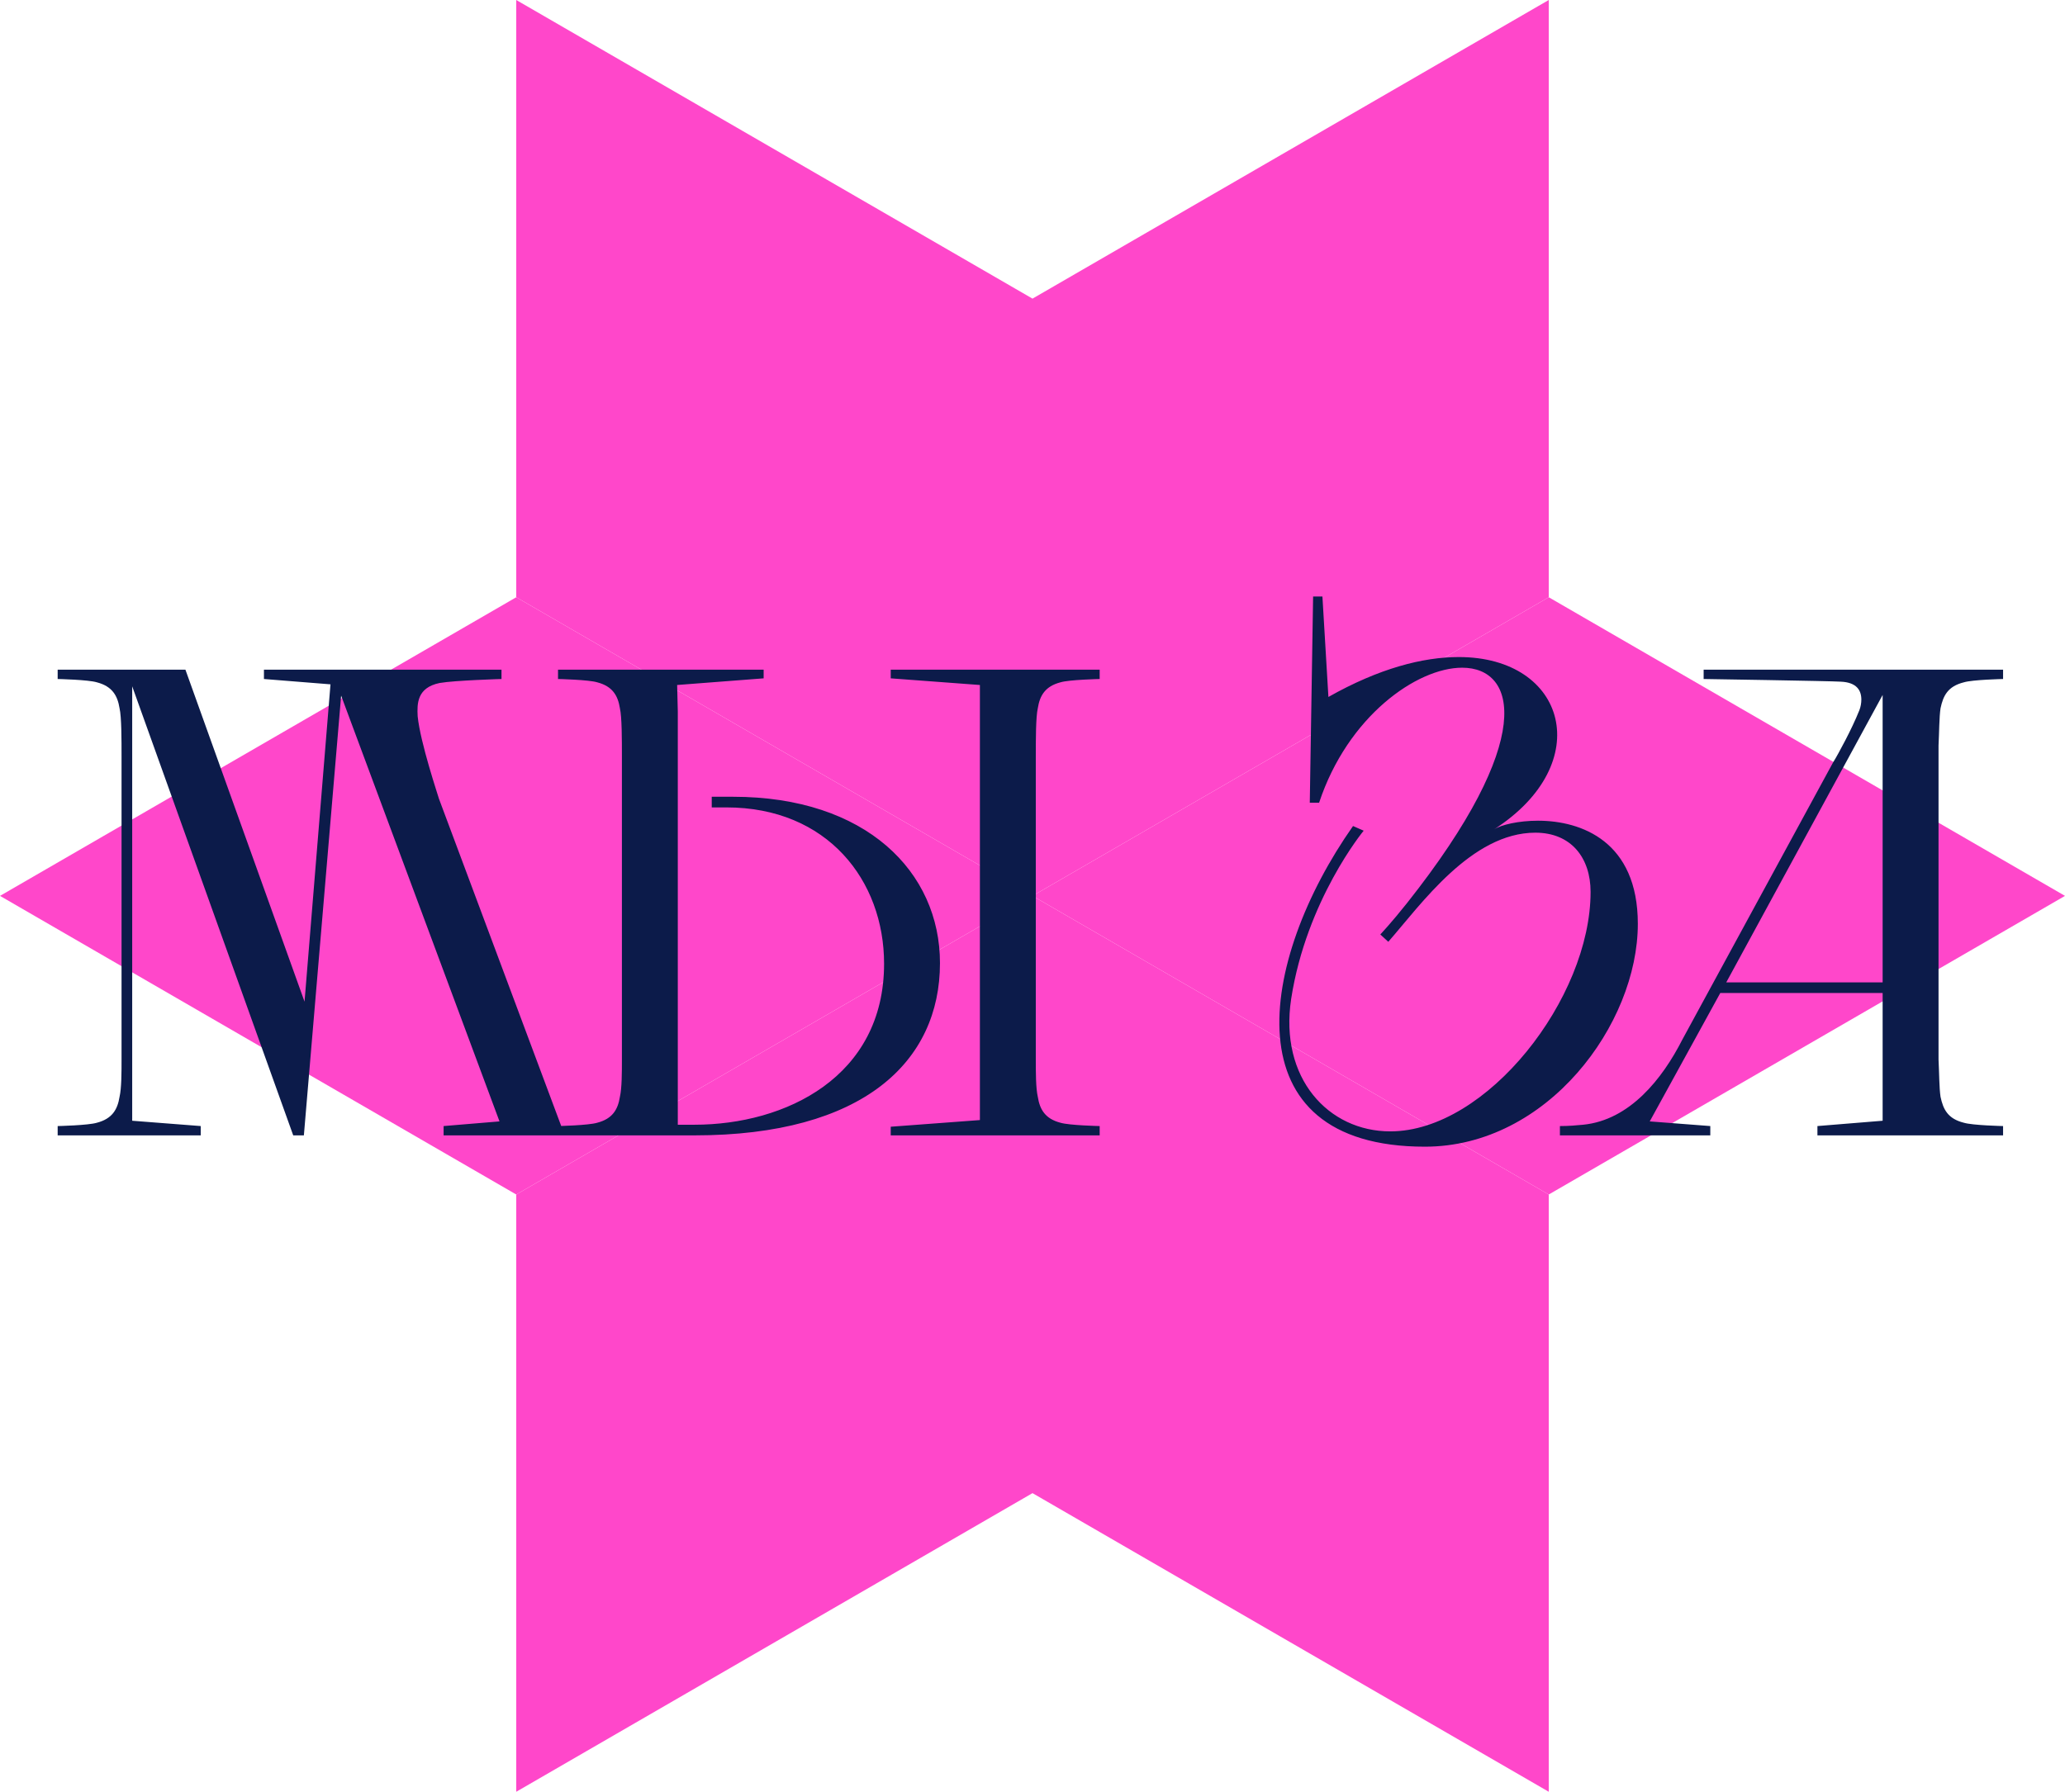
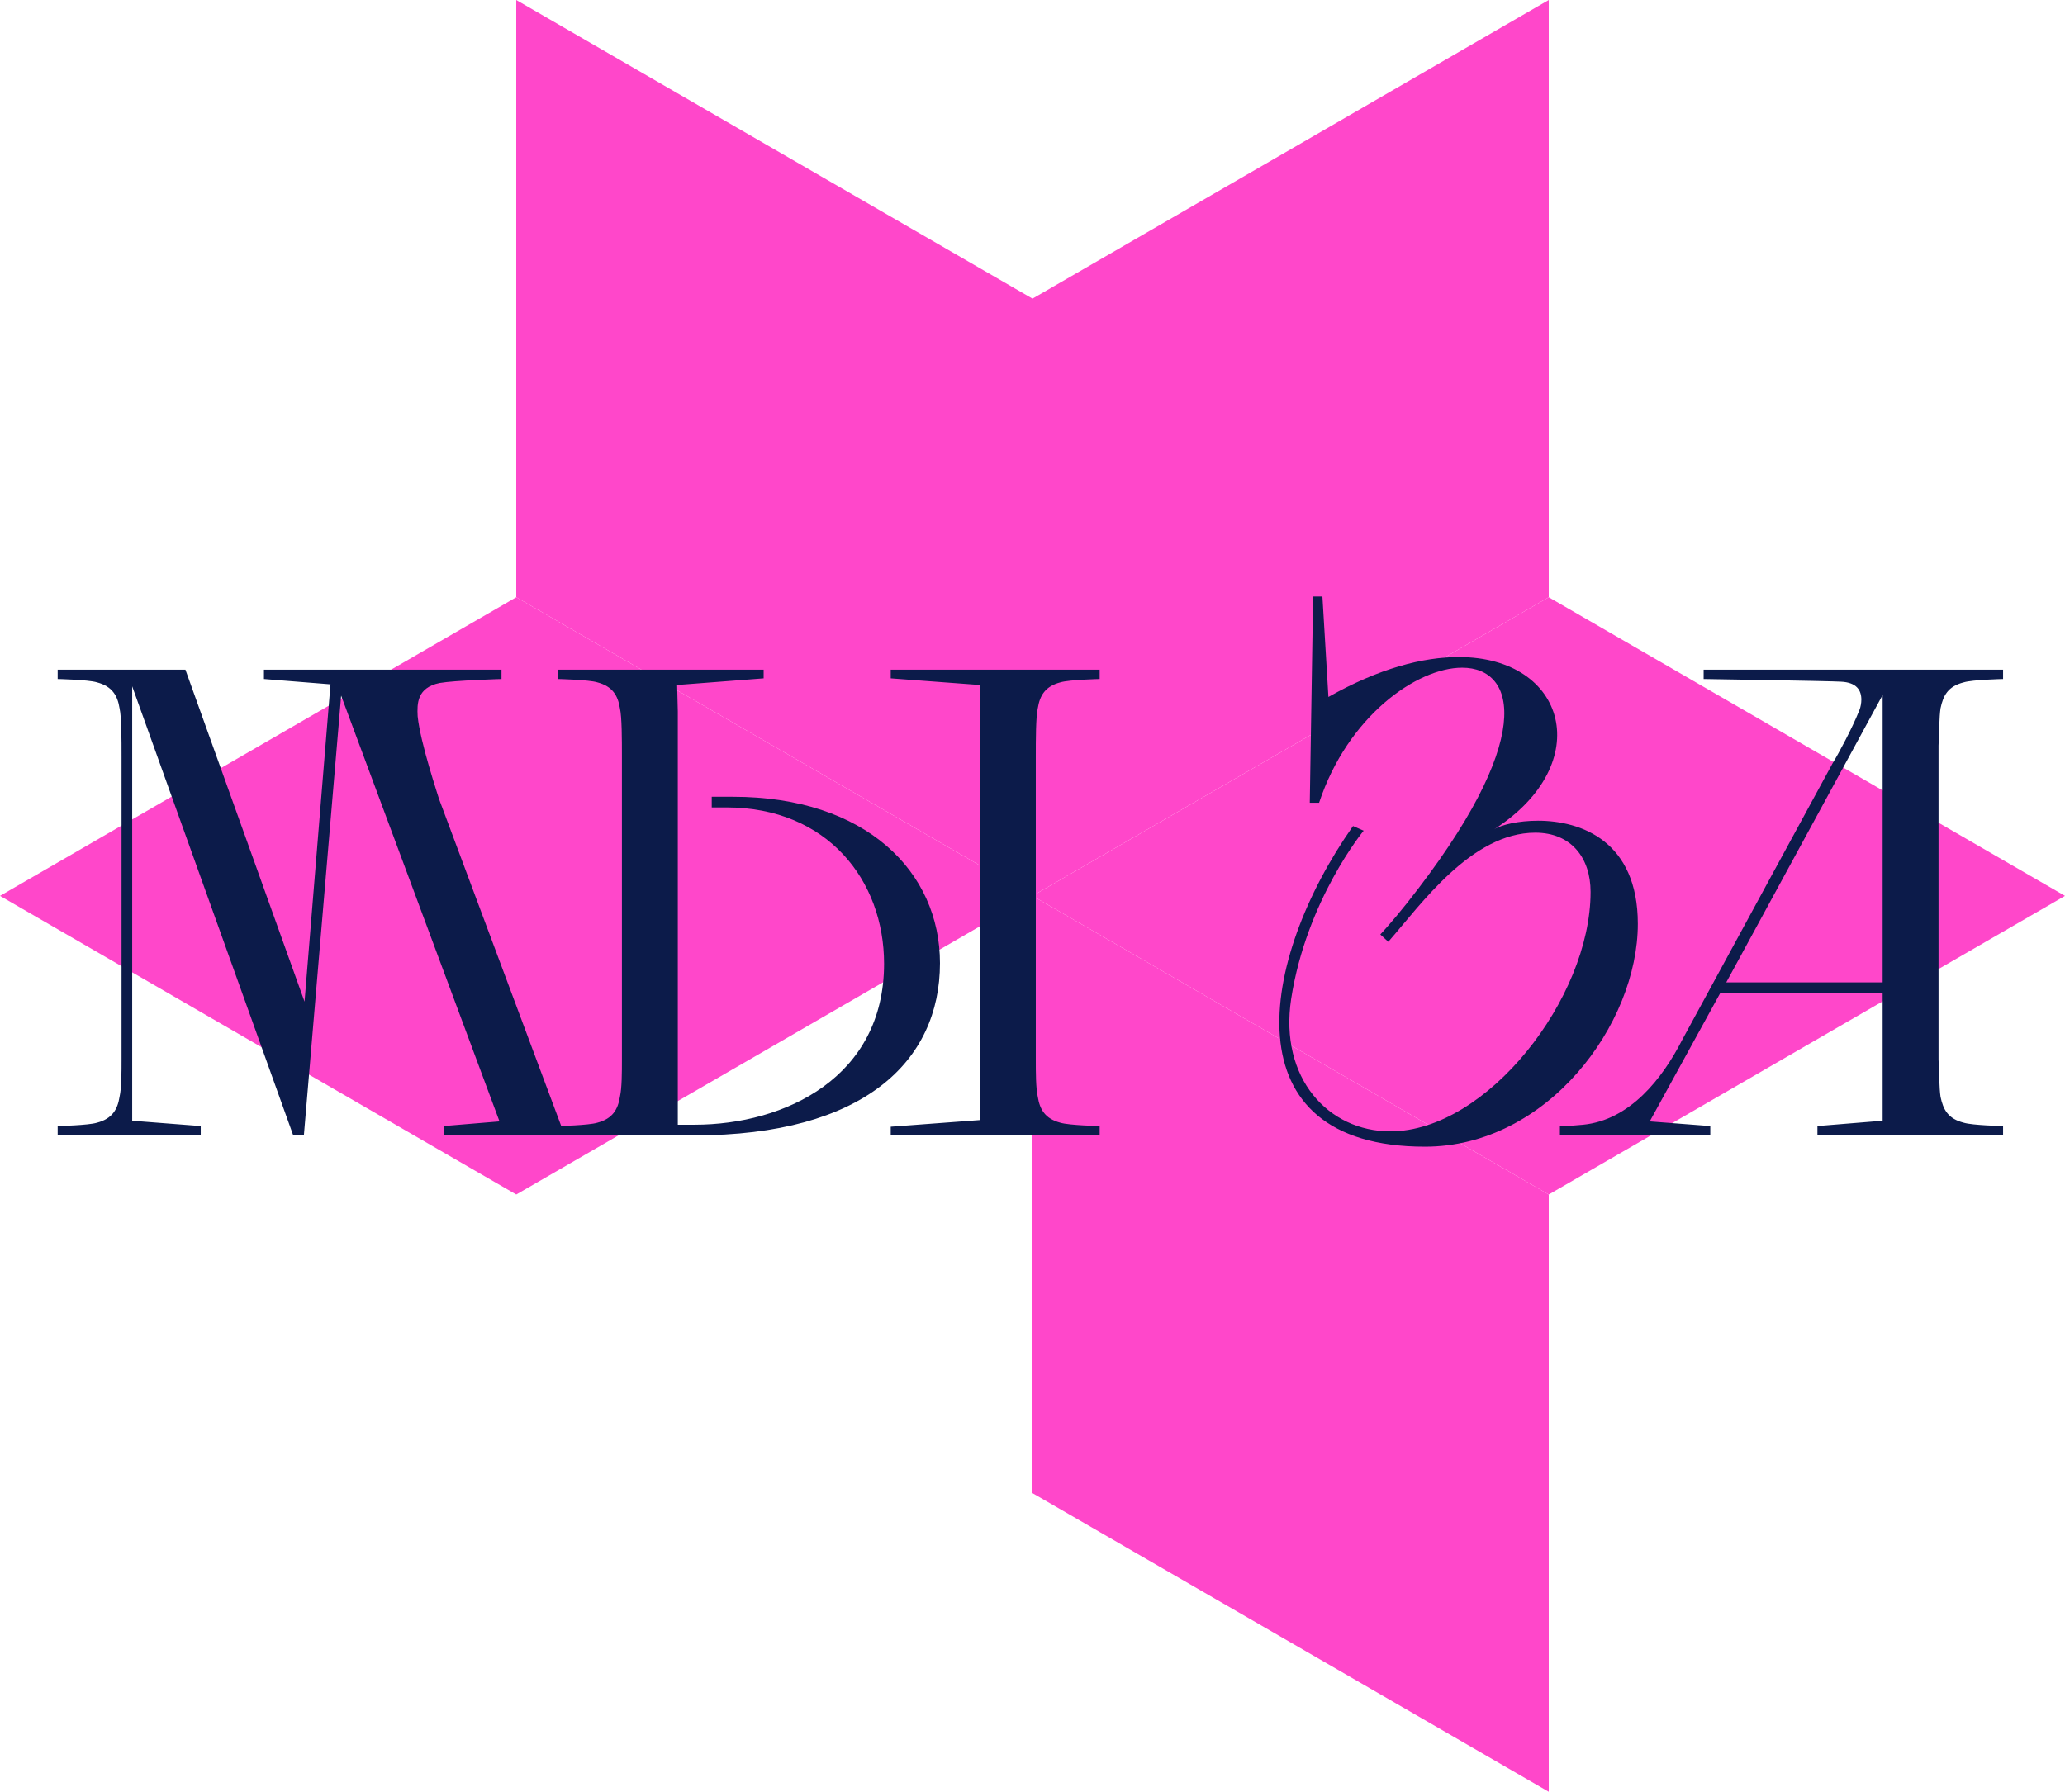
<svg xmlns="http://www.w3.org/2000/svg" width="931" height="808" viewBox="0 0 931 808" fill="none">
-   <path d="M465.5 404V673.333L232.75 808V538.667L465.5 404Z" fill="#FF47CA" />
  <path d="M698.25 808L465.5 673.333V404L698.25 538.667V808Z" fill="#FF47CA" />
  <path d="M698.25 0V269.333L465.5 404V134.667L698.25 0Z" fill="#FF47CA" />
  <path d="M465.5 404L232.75 269.333V0L465.5 134.667V404Z" fill="#FF47CA" />
  <path d="M0 404L232.75 269.333L465.5 404L232.75 538.667L0 404Z" fill="#FF47CA" />
  <path d="M465.5 404L698.25 269.333L931 404L698.25 538.667L465.5 404Z" fill="#FF47CA" />
  <path d="M54.8 477.8V341.3C54.8 333.5 54.8 323.3 53.9 319.4C53 313.7 50.6 309.5 43.7 307.7C39.8 306.5 26 306.2 26 306.2V302H83.6L137.3 451.7L149 308.6L119 306.2V302H226.1V306.2C226.1 306.2 205.1 306.8 198.2 308C188 310.1 188 317.3 188.3 323C189.5 335 197.6 359 197.9 360.2L254.6 512H200V507.8L225.2 505.7L153.8 313.7L137 512H132.2L59.6 309.5V505.4L90.5 507.8V512H26V507.8C26 507.8 39.8 507.5 43.7 506.3C50.6 504.5 53 500.3 53.9 494.6C54.8 490.7 54.8 483.5 54.8 477.8ZM313.086 512H251.586V507.8C251.586 507.8 265.386 507.5 269.286 506.3C276.186 504.5 278.586 500.3 279.486 494.6C280.386 490.7 280.386 483.5 280.386 477.8V341.3C280.386 333.5 280.386 323.3 279.486 319.4C278.586 313.7 276.186 309.5 269.286 307.7C265.386 306.5 251.586 306.2 251.586 306.2V302H344.286V305.9L305.286 308.9L305.586 320.9V507.2H313.086C354.186 507.2 398.586 485.6 398.586 434.6C398.586 397.1 373.086 364.1 327.486 364.1H320.886V359.3H330.486C390.486 359.3 423.786 393.2 423.786 434.3C423.786 478.7 389.286 512 313.086 512ZM466.986 341.3V477.8C466.986 483.5 466.986 490.7 467.886 494.6C468.786 500.3 471.186 504.5 478.086 506.3C481.986 507.5 495.786 507.8 495.786 507.8V512H401.586V508.1L441.786 505.1V308.9L401.586 305.9V302H495.786V306.2C495.786 306.2 481.986 306.5 478.086 307.7C471.186 309.5 468.786 313.7 467.886 319.4C466.986 323.3 466.986 333.5 466.986 341.3ZM594.711 362H590.511L592.011 269H596.211L598.911 314.3C621.711 301.4 641.511 296.3 657.711 296.3C706.311 296.3 719.811 344.3 673.611 374C676.911 371.9 684.711 370.1 693.411 370.1C712.911 370.1 738.411 379.4 738.411 416.6C738.411 461.9 697.611 517.1 642.411 517.1C553.911 517.1 567.411 433.1 610.011 372.5L614.811 374.6C614.811 374.6 589.011 405.8 582.111 450.5C576.711 486.2 598.911 510.2 626.811 510.2C670.311 510.2 717.111 450.2 717.111 402.2C717.111 386.9 708.411 375.5 692.211 375.5C663.411 375.5 640.611 407.9 625.911 424.7L622.311 421.4C622.311 421.4 627.411 416 634.311 407.3C692.811 333.5 683.811 301.1 659.211 301.1C638.811 301.1 607.611 323 594.711 362ZM819.383 507.8L848.783 505.4V447.8H775.583L743.783 505.7L771.083 507.8V512H703.283V507.8C707.183 507.8 710.783 507.5 713.783 507.2C734.783 505.1 749.483 486.5 758.483 468.8L827.483 341.9L826.583 343.7C828.983 339.5 834.683 329.3 838.283 320.3C838.883 318.8 839.183 317 839.183 315.5C839.183 311.3 837.083 307.7 829.883 307.4C825.683 307.1 768.083 306.2 768.083 306.2V302H903.083V306.2C903.083 306.2 889.283 306.5 885.383 307.7C878.183 309.5 876.083 313.7 874.883 319.4C874.283 323.3 874.283 330.5 873.983 336.2V477.8C874.283 483.5 874.283 490.7 874.883 494.6C876.083 500.3 878.183 504.5 885.383 506.3C889.283 507.5 903.083 507.8 903.083 507.8V512H819.383V507.8ZM778.283 443H848.783V313.4L778.283 443Z" fill="#0C1B4A" />
</svg>